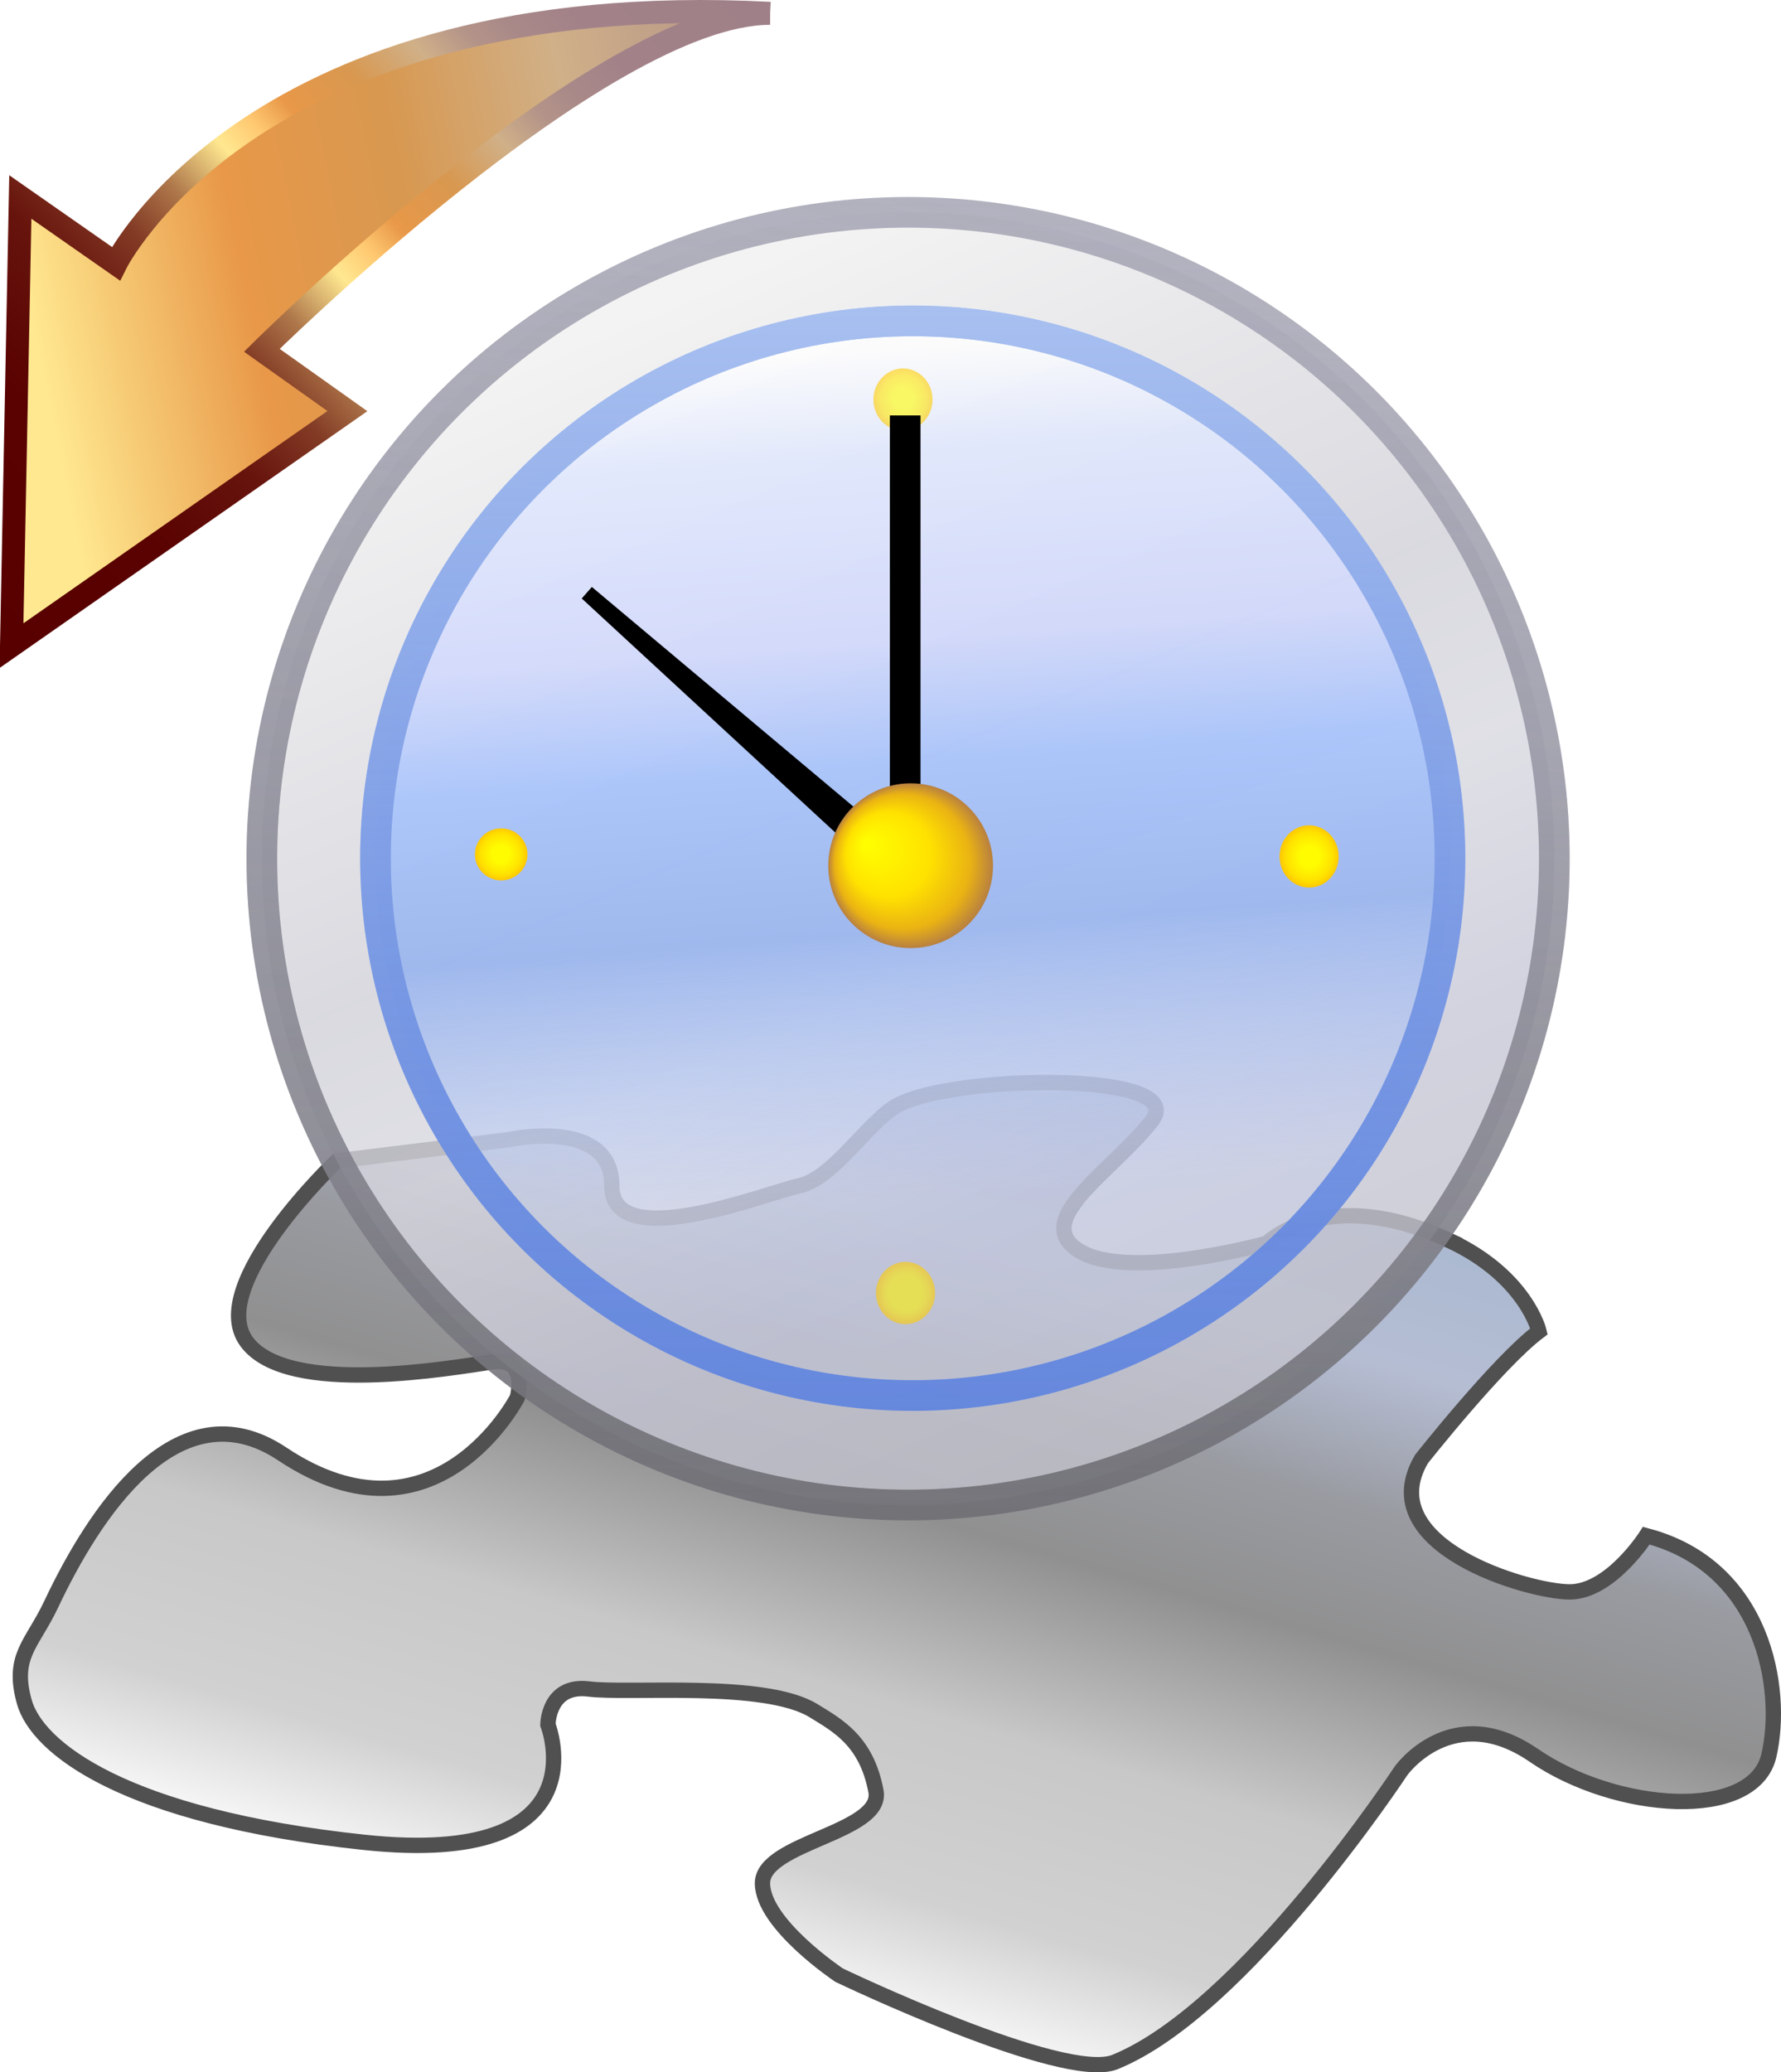
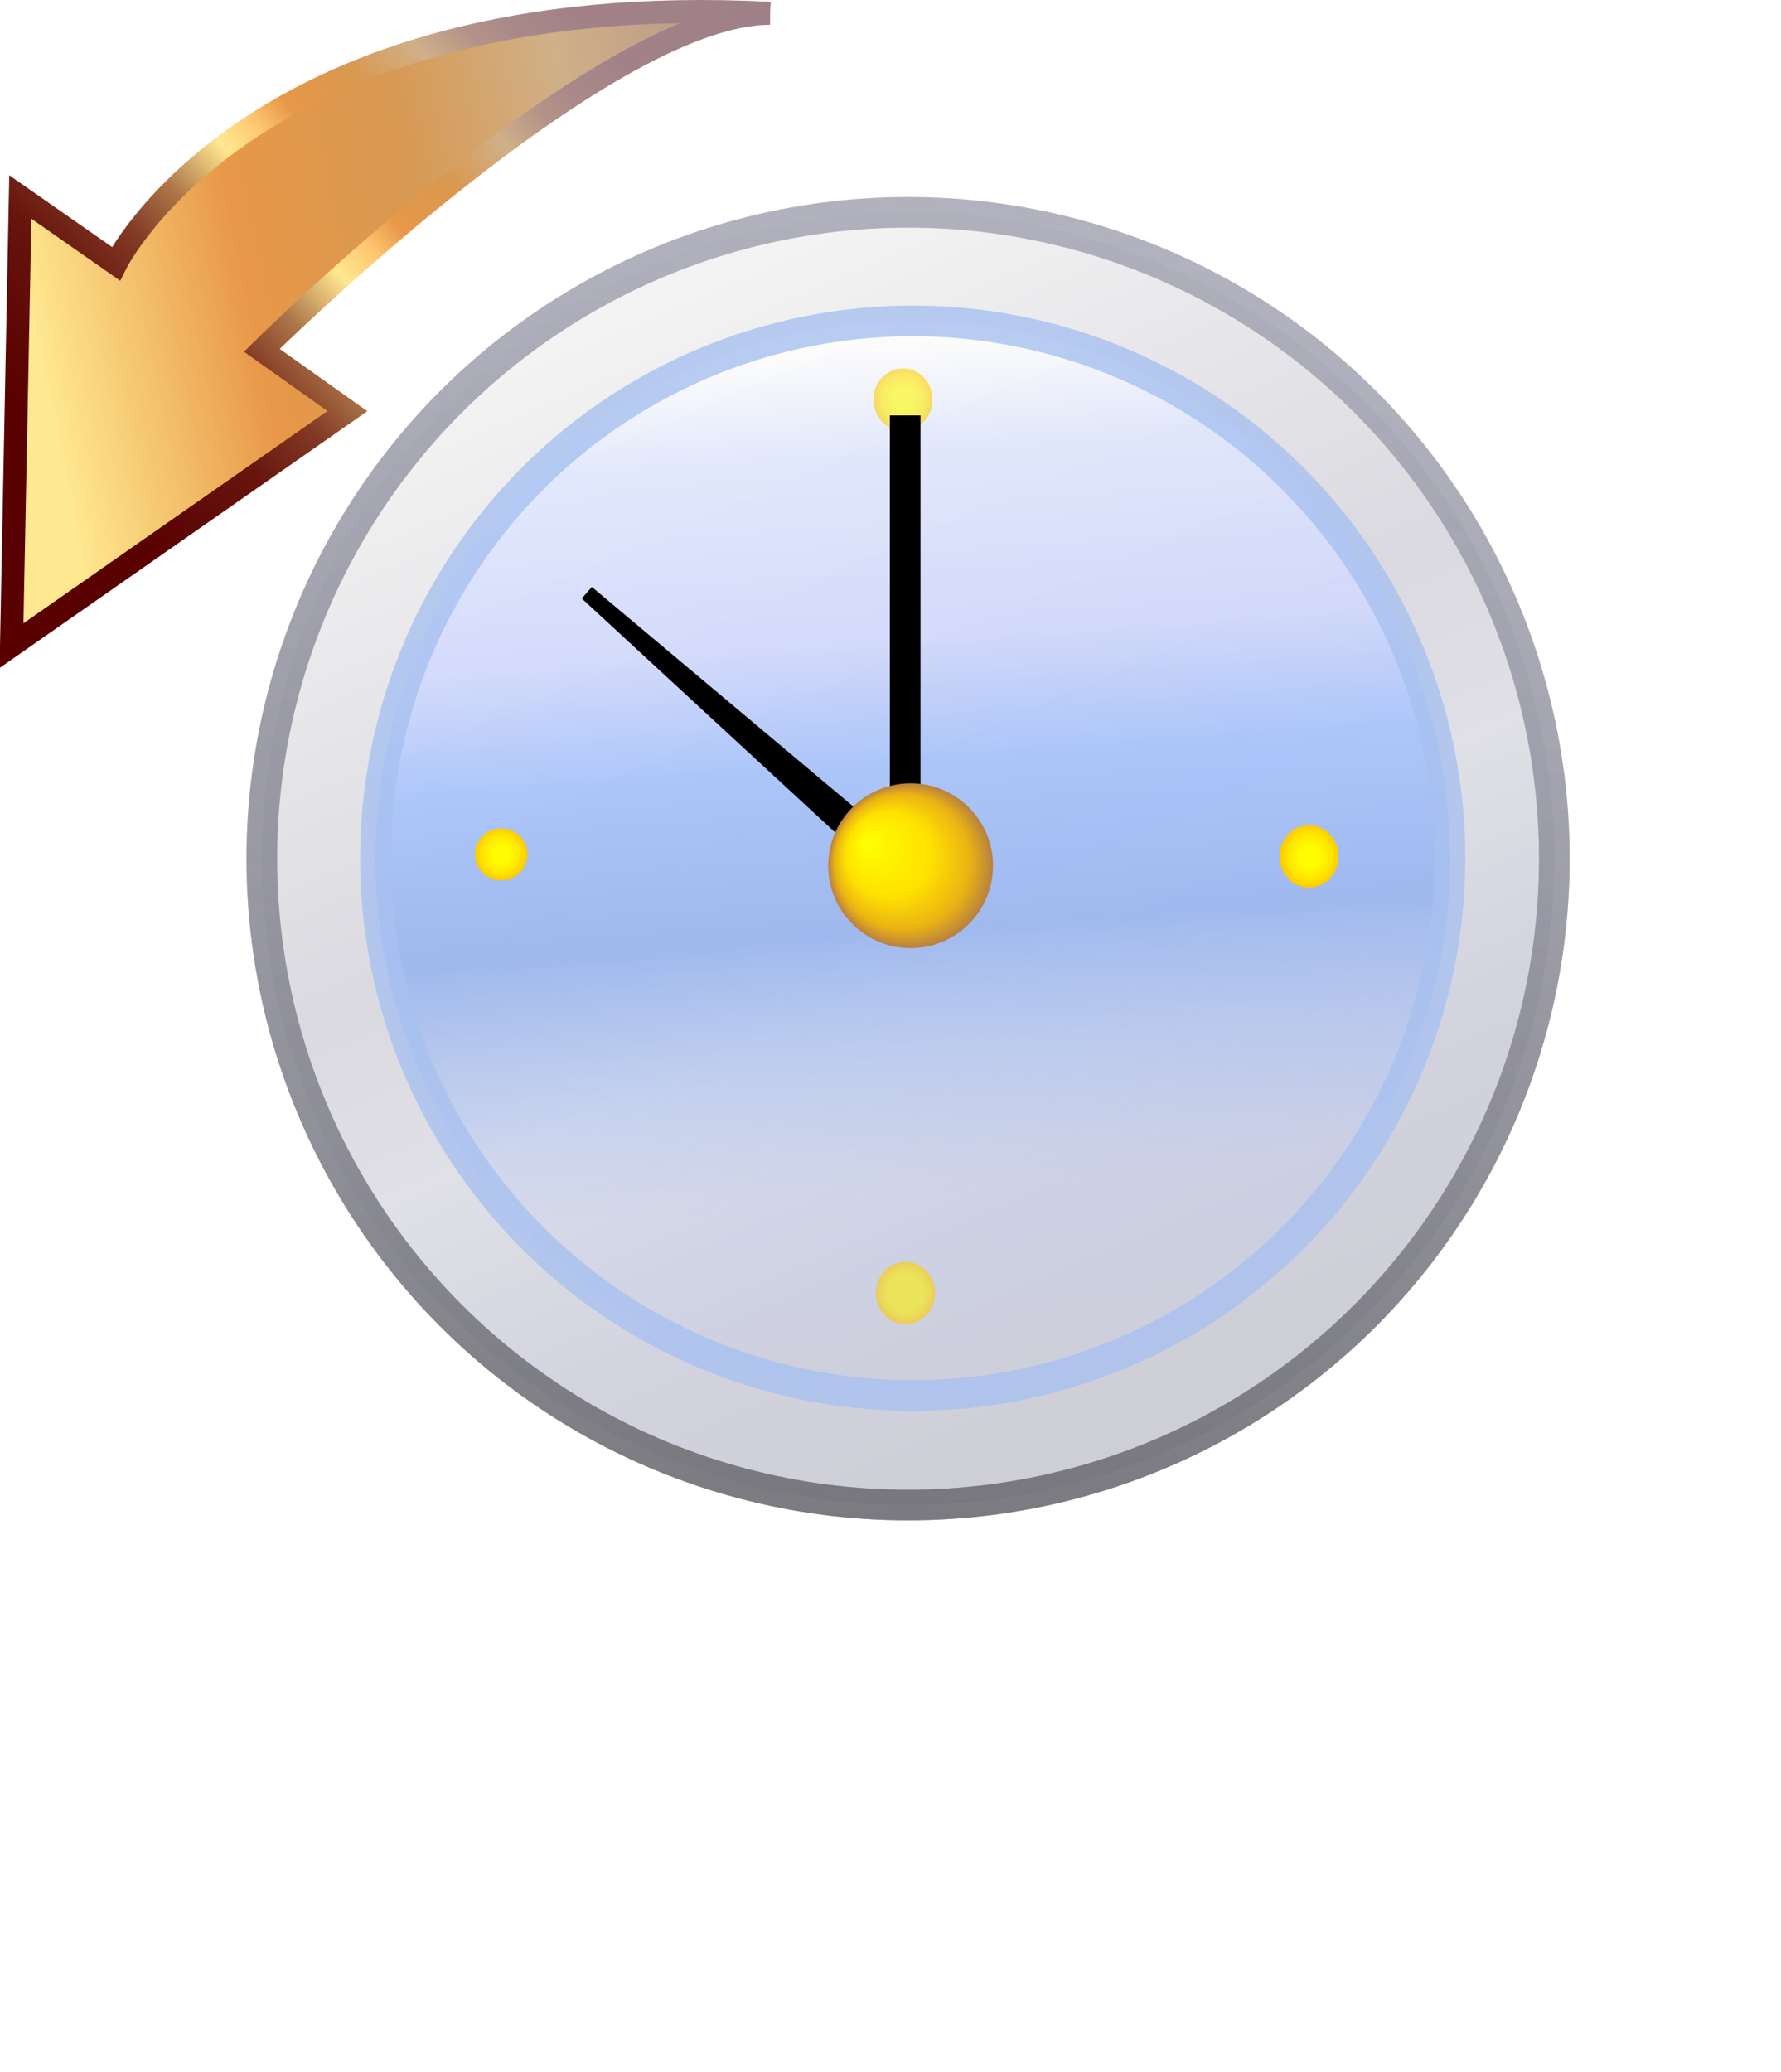
<svg xmlns="http://www.w3.org/2000/svg" xmlns:xlink="http://www.w3.org/1999/xlink" height="270.388" width="232.413">
  <defs>
    <linearGradient y2="-14.475" x2="86.65" y1="74.944" x1="-11.709" gradientUnits="userSpaceOnUse" id="n" gradientTransform="translate(65.108 274.866)">
      <stop style="stop-color:#580000" offset="0" />
      <stop style="stop-color:#590201" offset=".193" />
      <stop style="stop-color:#67140d" offset=".311" />
      <stop style="stop-color:#833b25" offset=".386" />
      <stop style="stop-color:#ae774a" offset=".443" />
      <stop style="stop-color:#ffe890" offset=".507" />
      <stop style="stop-color:#ffc870" offset=".545" />
      <stop style="stop-color:#e89848" offset=".581" />
      <stop style="stop-color:#d89850" offset=".649" />
      <stop style="stop-color:#d0b088" offset=".713" />
      <stop style="stop-color:#b49488" offset=".758" />
      <stop style="stop-color:#a98988" offset=".796" />
      <stop style="stop-color:#a28288" offset=".85" />
      <stop style="stop-color:#a08088" offset="1" />
    </linearGradient>
    <linearGradient y2="28.622" x2="122.275" y1="53.397" x1=".257" gradientUnits="userSpaceOnUse" id="m" gradientTransform="translate(65.108 274.866)">
      <stop style="stop-color:#ffe890" offset=".058" />
      <stop style="stop-color:#e89848" offset=".285" />
      <stop style="stop-color:#d89850" offset=".466" />
      <stop style="stop-color:#d0b088" offset=".651" />
      <stop style="stop-color:#a08088" offset="1" />
    </linearGradient>
    <linearGradient xlink:href="#b" y2="42.171" x2="120.649" y1="186.386" x1="120.649" gradientUnits="userSpaceOnUse" id="g">
      <stop style="stop-color:#4870d8;stop-opacity:.7" offset="0" />
      <stop style="stop-color:#a8c0f0" offset="1" />
    </linearGradient>
    <linearGradient spreadMethod="pad" y2="186.375" x2="125.89" y1="46.522" x1="115.724" gradientUnits="userSpaceOnUse" id="f">
      <stop style="stop-color:#fff" offset=".01" />
      <stop style="stop-color:#e0e8ff" offset=".105" />
      <stop style="stop-color:#d0d8ff" offset=".281" />
      <stop style="stop-color:#a0c0ff" offset=".395" />
      <stop style="stop-color:#90b0f0" offset=".552" />
      <stop style="stop-color:#b0c8ff;stop-opacity:.2" offset=".799" />
      <stop style="stop-color:#c0c8d8;stop-opacity:.2" offset="1" />
    </linearGradient>
    <linearGradient spreadMethod="pad" y2="28.01" x2="120.825" y1="200.668" x1="119.263" gradientUnits="userSpaceOnUse" id="b">
      <stop style="stop-color:#565555" offset="0" />
      <stop style="stop-color:#595859;stop-opacity:.833" offset=".115" />
      <stop style="stop-color:#626164;stop-opacity:.682" offset=".219" />
      <stop style="stop-color:#69686d;stop-opacity:.6" offset=".276" />
      <stop style="stop-color:#9f9faf;stop-opacity:0" offset="1" />
    </linearGradient>
    <linearGradient y2="31.087" x2="142.982" y1="197.591" x1="97.105" gradientUnits="userSpaceOnUse" id="e">
      <stop style="stop-color:#555" offset="0" />
      <stop style="stop-color:#585859" offset=".202" />
      <stop style="stop-color:#616164" offset=".385" />
      <stop style="stop-color:#68686d" offset=".485" />
      <stop style="stop-color:#a0a0b0;stop-opacity:.2" offset="1" />
    </linearGradient>
    <linearGradient y2="196.452" x2="155.36" y1="41.469" x1="88.702" gradientUnits="userSpaceOnUse" id="d">
      <stop style="stop-color:#f0f0f0" offset="0" />
      <stop style="stop-color:#d0d0d8" offset=".403" />
      <stop style="stop-color:#d8d8e0" offset=".556" />
      <stop style="stop-color:#c8c8d8" offset=".75" />
      <stop style="stop-color:#c0c0c8" offset="1" />
    </linearGradient>
    <linearGradient y2="265.531" x2="106.501" y1="143.075" x1="142.655" gradientUnits="userSpaceOnUse" id="c" gradientTransform="translate(65.108 274.866)">
      <stop style="stop-color:#a8b8d0" offset=".01" />
      <stop style="stop-color:#b5bdd3" offset=".194" />
      <stop style="stop-color:#999ba1" offset=".338" />
      <stop style="stop-color:#909090" offset=".476" />
      <stop style="stop-color:#c8c8c8" offset=".667" />
      <stop style="stop-color:#d1d1d1" offset=".851" />
      <stop style="stop-color:#fff" offset="1" />
    </linearGradient>
    <linearGradient y2="207.616" x2="233.956" y1="207.616" x1="3.194" gradientUnits="userSpaceOnUse" id="a">
      <stop style="stop-color:#a8b8d0" offset=".01" />
      <stop style="stop-color:#b0c0d8" offset=".061" />
      <stop style="stop-color:#b0c0d8" offset=".115" />
      <stop style="stop-color:#b8c0d8" offset=".183" />
      <stop style="stop-color:#b5bdd3" offset=".198" />
      <stop style="stop-color:#a5a9b6" offset=".291" />
      <stop style="stop-color:#999ba1" offset=".384" />
      <stop style="stop-color:#929394" offset=".475" />
      <stop style="stop-color:#909090" offset=".562" />
      <stop style="stop-color:#959595" offset=".579" />
      <stop style="stop-color:#b1b1b1" offset=".683" />
      <stop style="stop-color:#c2c2c2" offset=".774" />
      <stop style="stop-color:#c8c8c8" offset=".843" />
      <stop style="stop-color:#cacaca" offset=".889" />
      <stop style="stop-color:#d1d1d1" offset=".905" />
      <stop style="stop-color:#dcdcdc" offset=".917" />
      <stop style="stop-color:#e8e8e8" offset=".924" />
      <stop style="stop-color:#fff" offset="1" />
    </linearGradient>
    <radialGradient gradientUnits="userSpaceOnUse" gradientTransform="matrix(1.055 0 0 1.044 -5.573 -.744)" r="3.25" cy="109.674" cx="68.719" id="l">
      <stop style="stop-color:#fffc00" offset=".327" />
      <stop style="stop-color:#ffe200" offset=".778" />
      <stop style="stop-color:#ffc800" offset="1" />
    </radialGradient>
    <radialGradient gradientUnits="userSpaceOnUse" gradientTransform="matrix(1.188 0 0 1.25 23.672 -3.386)" r="3.25" cy="139.513" cx="80.873" id="k">
      <stop style="stop-color:#fff200" offset=".565" />
      <stop style="stop-color:#ffe200" offset=".778" />
      <stop style="stop-color:#ffc800" offset="1" />
    </radialGradient>
    <radialGradient gradientUnits="userSpaceOnUse" gradientTransform="matrix(1.188 0 0 1.25 23.672 -3.386)" r="3.25" cy="93.948" cx="125.224" id="j">
      <stop style="stop-color:#fffc00" offset=".327" />
      <stop style="stop-color:#ffe200" offset=".778" />
      <stop style="stop-color:#ffc800" offset="1" />
    </radialGradient>
    <radialGradient xlink:href="#a" gradientUnits="userSpaceOnUse" fy="112.25" fx="114.367" r="10.75" cy="115.254" cx="120.376" id="i">
      <stop style="stop-color:#ff0" offset=".01" />
      <stop style="stop-color:#ffe200" offset=".511" />
      <stop style="stop-color:#eab313" offset=".82" />
      <stop style="stop-color:#b88040" offset="1" />
    </radialGradient>
    <radialGradient gradientUnits="userSpaceOnUse" gradientTransform="matrix(1.188 0 0 1.25 23.672 -3.386)" r="3.25" cy="46.261" cx="80.593" id="h">
      <stop style="stop-color:#fffc00" offset=".327" />
      <stop style="stop-color:#ffe200" offset=".778" />
      <stop style="stop-color:#ffc800" offset="1" />
    </radialGradient>
  </defs>
  <g transform="translate(-66.65 -277.168)">
    <path d="M255.817 439.037c9.993 4.684 11.667 11.833 11.667 11.833-5.333 4-15.333 16.667-15.333 16.667-6.666 11.333 13.999 17.333 19.333 17.333 5.334 0 10-7.333 10-7.333 15.333 4 18 20 16 28.667-2 8.67-20 7.337-30.667 0-10.667-7.333-17.333 2-17.333 2s-20.5 31.172-37.334 38.005c-6.682 2.712-36-11.333-36-11.333s-10-6.667-10-12 15.819-6.574 14.807-12.003c-1.23-6.588-2.361-7.417-5.473-9.335-6.345-3.912-26.666-3.333-32-4-5.334-.667-5.334 4.667-5.334 4.667s7.334 18.672-24 15.338c-31.333-3.335-42.666-12.337-44.332-18.337-1.667-6 1.03-7.463 3.52-12.736 5.477-11.611 16.393-28.767 30.146-19.598 20 13.333 30.666-7.333 30.666-7.333s1.544-5.357-3.332-4.667c-4.877.69-26.668 4.667-32-2.667-5.334-7.333 11.774-23.566 11.774-23.566l22.392-2.767s13.5-3 13.5 6 20 1 24.5 0 8.945-8.392 12.79-10.5c7.319-4.015 38.21-4.5 33.21 2s-16 13-9.5 17 24.5-1 24.5-1 7.832-7.835 23.833-.335z" stroke-miterlimit="10" style="fill:url(#linearGradient3502);stroke:url(#linearGradient3504);stroke-width:2;stroke-miterlimit:10" />
-     <path d="M255.817 439.037c9.993 4.684 11.667 11.833 11.667 11.833-5.333 4-15.333 16.667-15.333 16.667-6.666 11.333 13.999 17.333 19.333 17.333 5.334 0 10-7.333 10-7.333 15.333 4 18 20 16 28.667-2 8.67-20 7.337-30.667 0-10.667-7.333-17.333 2-17.333 2s-20.5 31.172-37.334 38.005c-6.682 2.712-36-11.333-36-11.333s-10-6.667-10-12 15.819-6.574 14.807-12.003c-1.23-6.588-5.03-8.583-8.142-10.501-6.345-3.912-23.997-2.168-29.331-2.834-5.334-.666-5.334 4.667-5.334 4.667s7.334 18.672-24 15.338c-31.333-3.335-42.666-12.337-44.332-18.337-1.667-6 1.03-7.463 3.52-12.736 5.477-11.611 16.393-28.767 30.146-19.598 20 13.333 30.666-7.333 30.666-7.333s1.544-5.357-3.332-4.667c-4.877.69-26.668 4.667-32-2.667-5.334-7.333 11.774-23.566 11.774-23.566l22.392-2.767s13.5-3 13.5 6 20 1 24.5 0 8.945-8.392 12.79-10.5c7.319-4.015 38.21-4.5 33.21 2s-16 13-9.5 17 24.5-1 24.5-1 7.832-7.835 23.833-.335z" stroke-miterlimit="10" style="fill:url(#c);stroke:#505050;stroke-width:2;stroke-miterlimit:10" />
    <circle r="84.333" cy="114.338" cx="120.043" stroke-miterlimit="10" style="opacity:.8;fill:url(#d);stroke:#a0a0b0;stroke-width:4;stroke-miterlimit:10" transform="translate(65.108 274.866)" />
    <circle r="84.333" cy="114.338" cx="120.043" stroke-miterlimit="10" style="opacity:.2;fill:none;stroke:url(#e);stroke-width:4;stroke-miterlimit:10" transform="translate(65.108 274.866)" />
    <circle r="84.333" cy="114.338" cx="120.043" stroke-miterlimit="10" style="opacity:.5;fill:none;stroke:url(#b);stroke-width:4;stroke-miterlimit:10" transform="translate(65.108 274.866)" />
    <circle r="70.107" cy="114.278" cx="120.649" stroke-miterlimit="10" style="opacity:.8;fill:url(#f);stroke:#a8c0f0;stroke-width:4;stroke-miterlimit:10;fill-opacity:1" transform="translate(65.108 274.866)" />
-     <circle r="70.107" cy="114.278" cx="120.649" stroke-miterlimit="10" style="fill:none;stroke:url(#g);stroke-width:4;stroke-miterlimit:10" transform="translate(65.108 274.866)" />
    <ellipse ry="4.063" rx="3.859" cy="54.44" cx="119.376" style="opacity:.6;fill:url(#h)" transform="translate(65.108 274.866)" />
    <path stroke-miterlimit="10" style="fill:none;stroke:#000;stroke-width:4;stroke-miterlimit:10" d="M184.775 331.371v57.941" />
    <path stroke-miterlimit="10" style="stroke:#000;stroke-width:2;stroke-miterlimit:10" transform="translate(65.108 274.866)" d="m117.793 116.255 1.782-1.809-41.441-34.795z" />
    <circle r="10.75" cy="115.254" cx="120.376" style="fill:url(#i);fill-opacity:1" transform="translate(65.108 274.866)" />
    <ellipse ry="4.063" rx="3.859" cy="114.049" cx="172.375" style="fill:url(#j)" transform="translate(65.108 274.866)" />
    <ellipse ry="4.063" rx="3.859" cy="171.005" cx="119.708" style="opacity:.6;fill:url(#k)" transform="translate(65.108 274.866)" />
    <ellipse ry="3.394" rx="3.43" cy="113.777" cx="66.946" style="fill:url(#l)" transform="translate(65.108 274.866)" />
    <path d="M167.15 278.907c-67.5-3.5-85.38 32.667-85.38 32.667l-12.468-8.703-1.151 58.536 43.833-30.602-11.166-7.934s44.333-43.964 66.333-43.964" style="fill:url(#m)" />
    <path d="M167.15 278.907c-67.5-3.5-85.38 32.667-85.38 32.667l-12.468-8.703-1.151 58.536 43.833-30.602-11.166-7.934s44.333-43.964 66.333-43.964" stroke-miterlimit="10" style="fill:none;stroke:url(#n);stroke-width:3;stroke-miterlimit:10" />
  </g>
</svg>